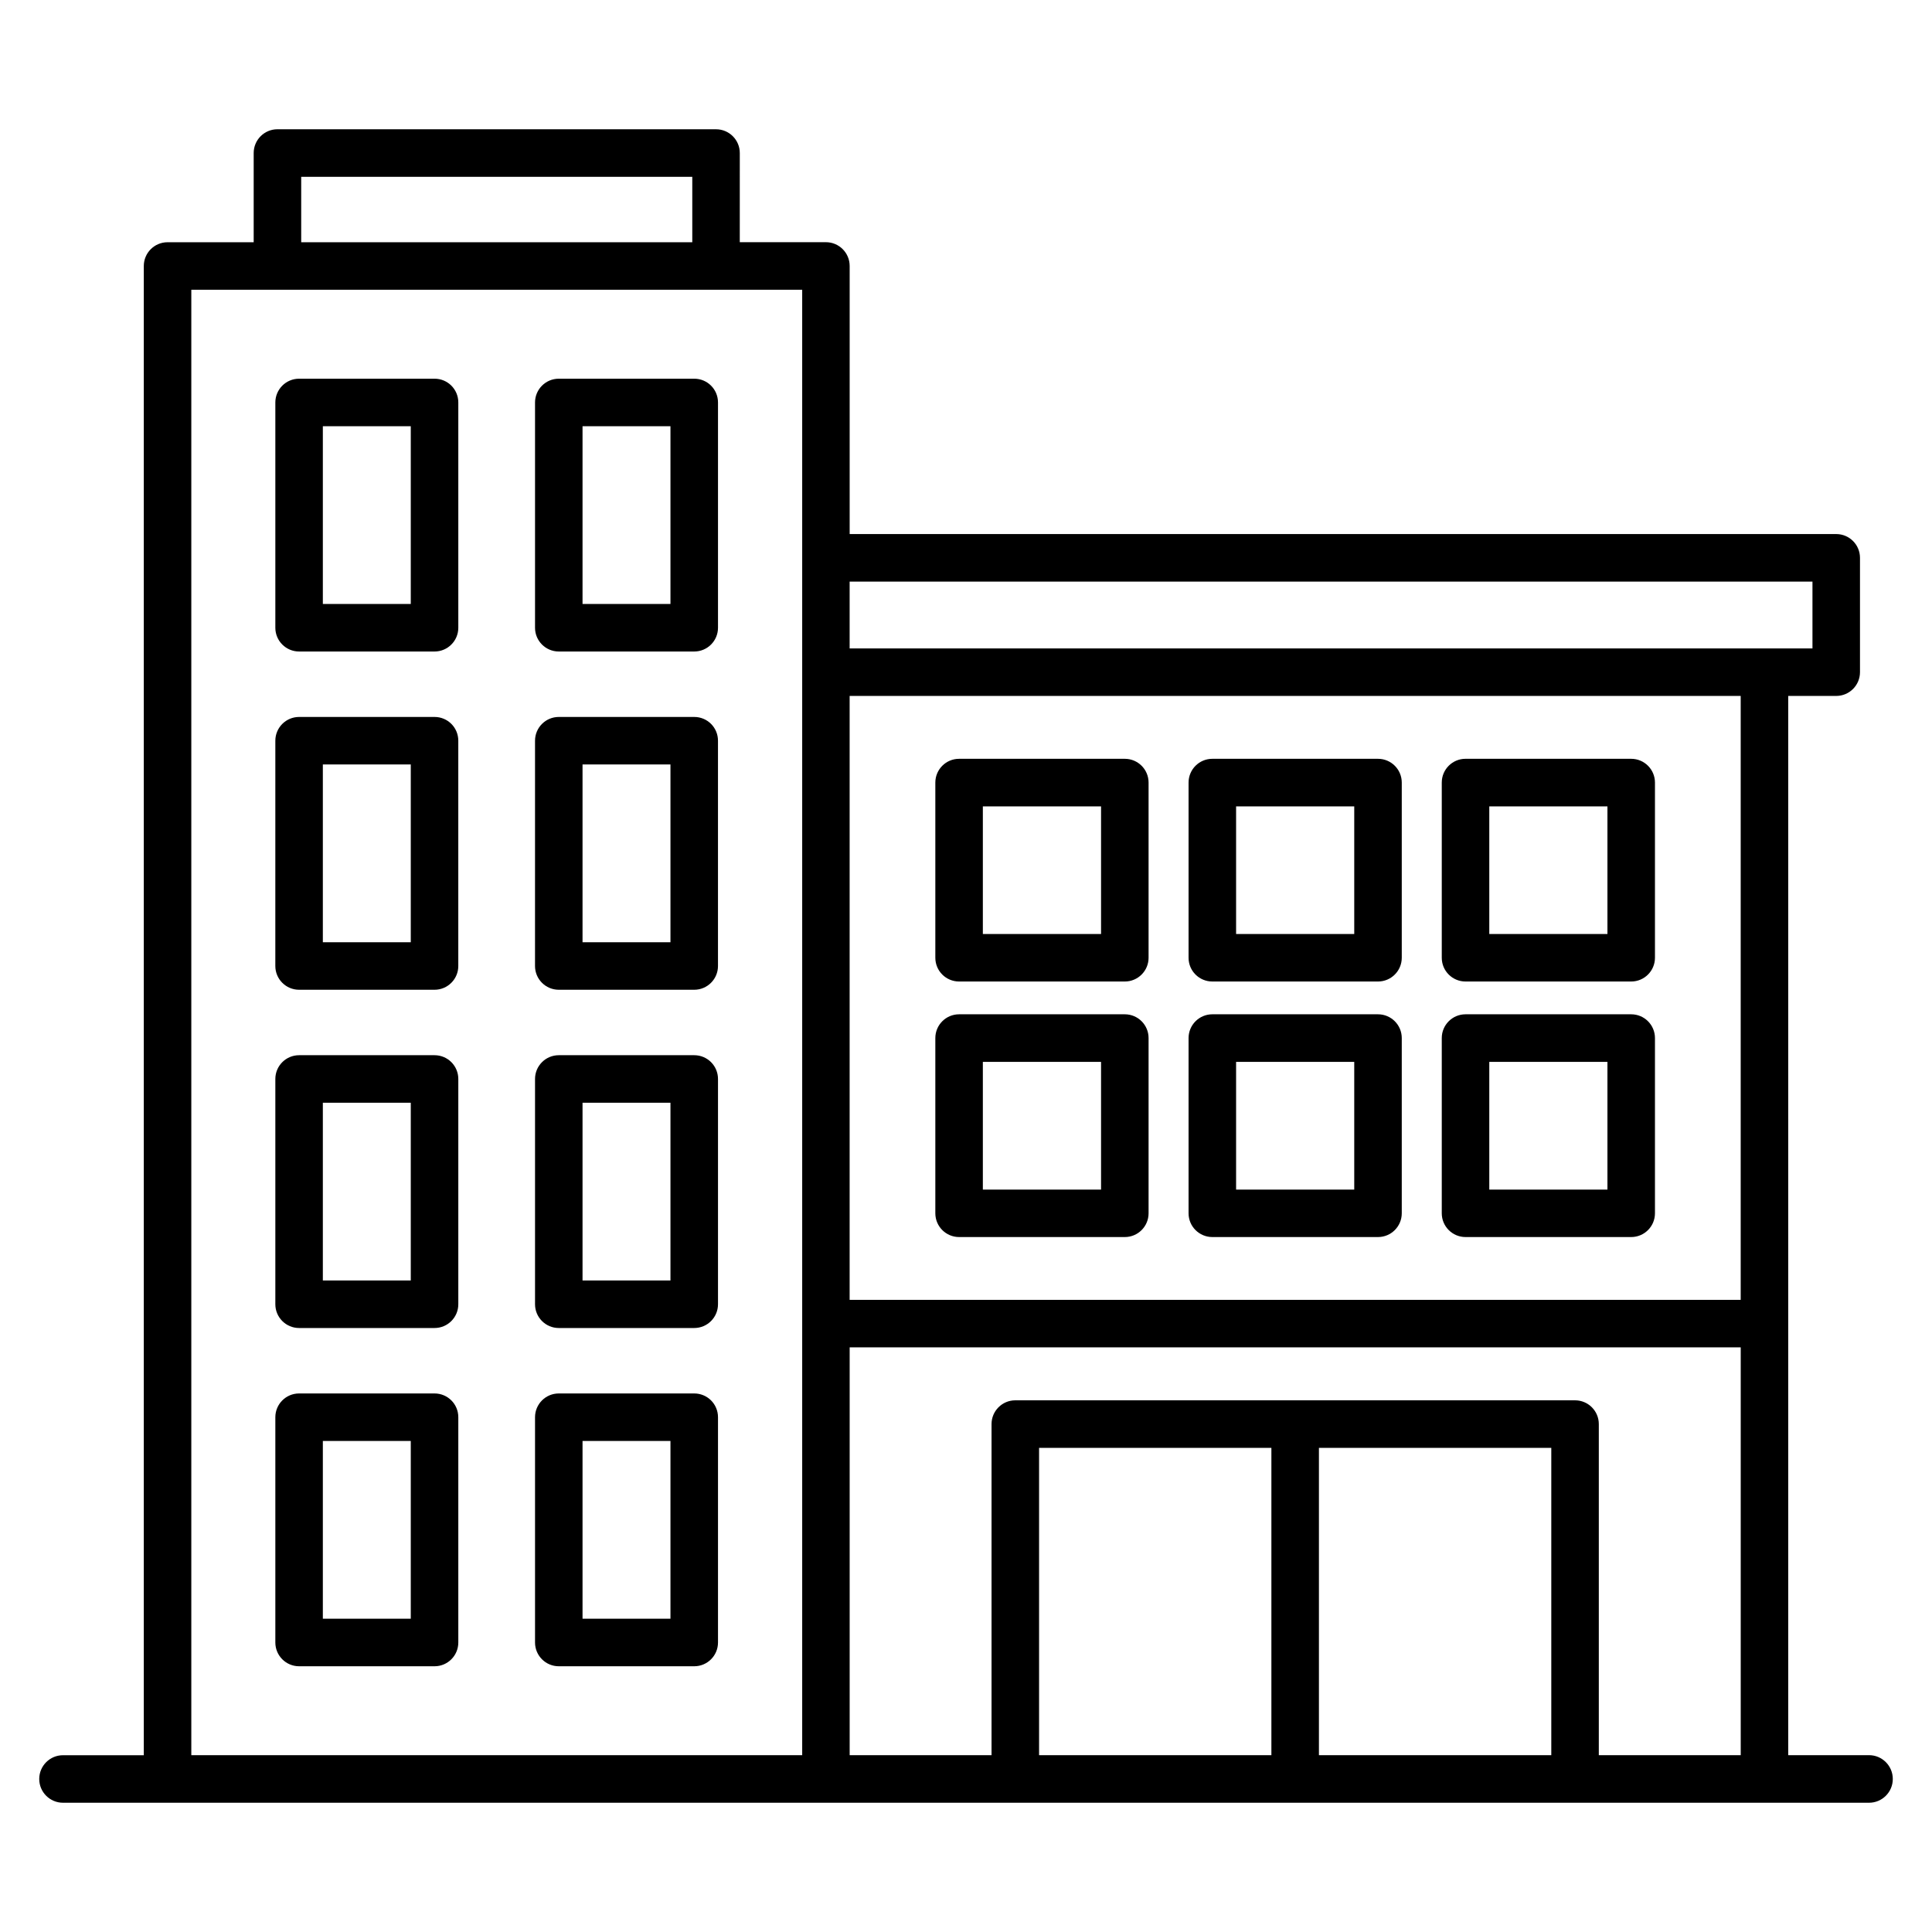
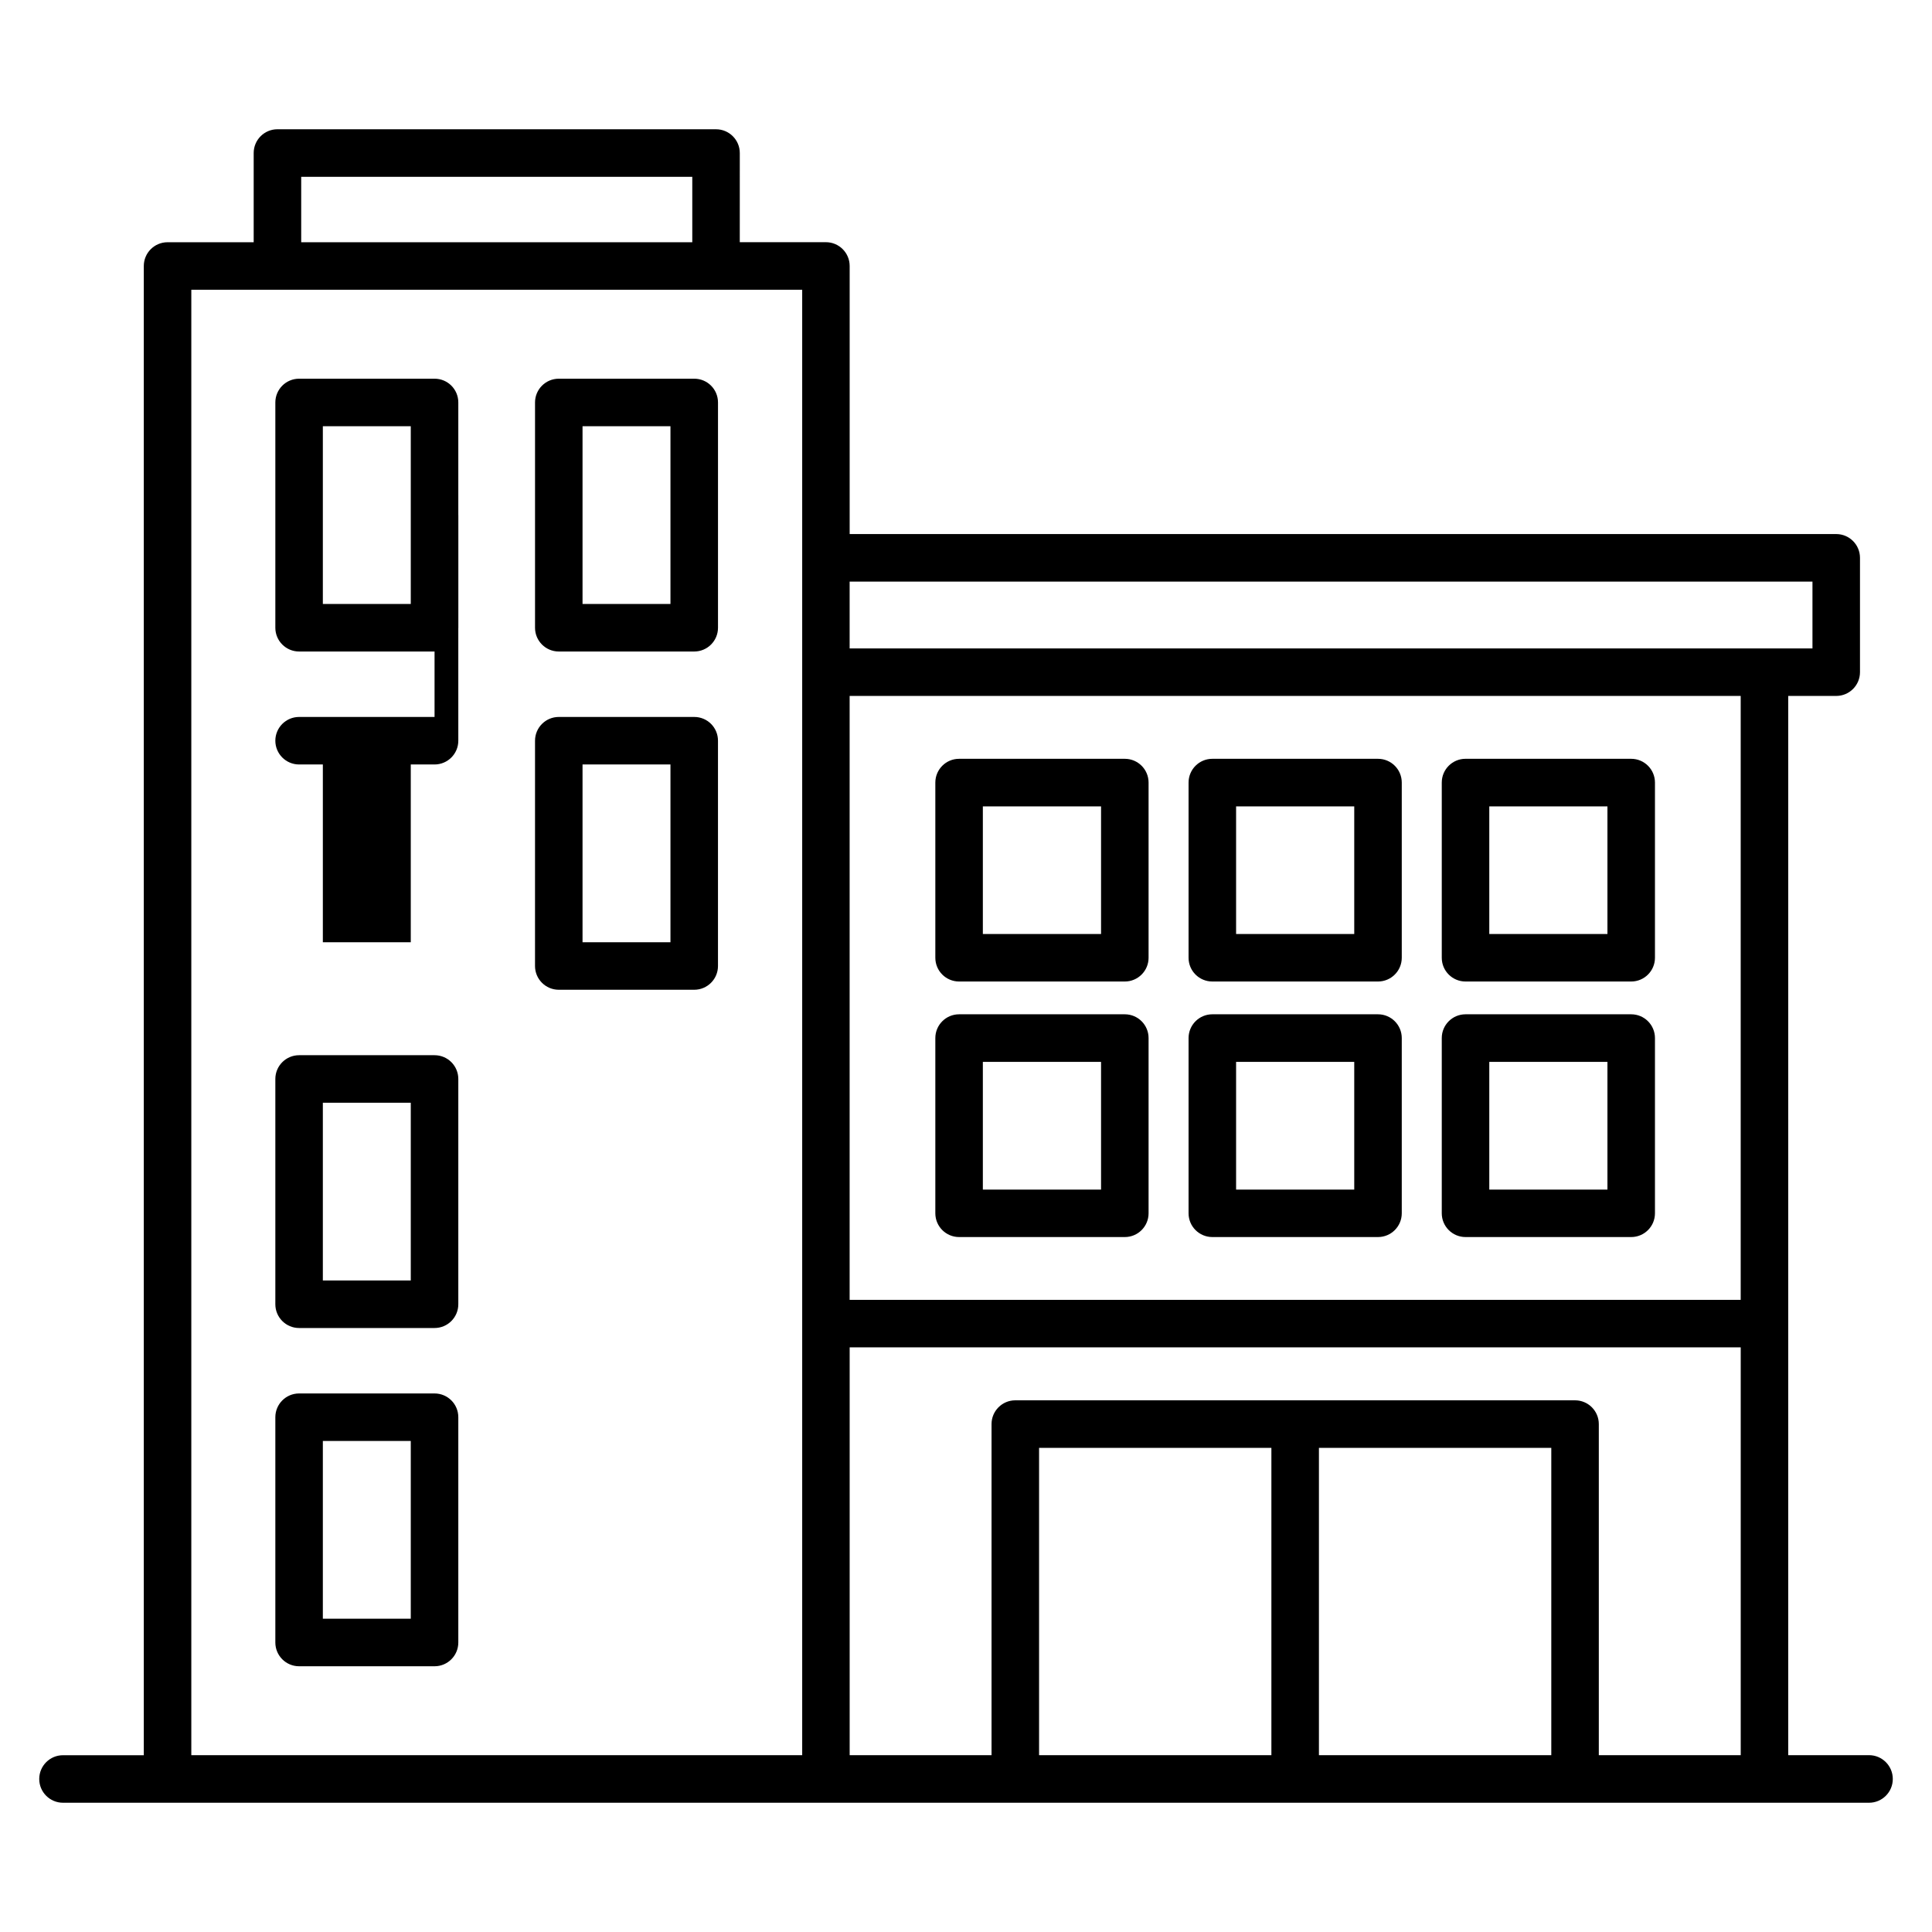
<svg xmlns="http://www.w3.org/2000/svg" fill="#000000" width="800px" height="800px" version="1.1" viewBox="144 144 512 512">
  <g>
    <path d="m259.16 244.36h-35.895c-3.477 0-6.297 2.82-6.297 6.297v59.703c0 3.477 2.82 6.297 6.297 6.297h35.895c3.477 0 6.297-2.82 6.297-6.297v-59.703c0-3.488-2.809-6.297-6.297-6.297zm-6.301 59.703h-23.301v-47.105h23.301z" />
-     <path d="m259.16 334h-35.895c-3.477 0-6.297 2.82-6.297 6.297l-0.004 59.703c0 3.477 2.82 6.297 6.297 6.297h35.895c3.477 0 6.297-2.82 6.297-6.297v-59.703c0.004-3.488-2.805-6.297-6.293-6.297zm-6.301 59.699h-23.301v-47.105h23.301z" />
+     <path d="m259.16 334h-35.895c-3.477 0-6.297 2.82-6.297 6.297c0 3.477 2.82 6.297 6.297 6.297h35.895c3.477 0 6.297-2.82 6.297-6.297v-59.703c0.004-3.488-2.805-6.297-6.293-6.297zm-6.301 59.699h-23.301v-47.105h23.301z" />
    <path d="m259.16 423.64h-35.895c-3.477 0-6.297 2.82-6.297 6.297v59.703c0 3.477 2.82 6.297 6.297 6.297h35.895c3.477 0 6.297-2.82 6.297-6.297v-59.703c0-3.477-2.809-6.297-6.297-6.297zm-6.301 59.699h-23.301v-47.105h23.301z" />
    <path d="m259.16 513.28h-35.895c-3.477 0-6.297 2.82-6.297 6.297v59.703c0 3.477 2.82 6.297 6.297 6.297h35.895c3.477 0 6.297-2.82 6.297-6.297v-59.703c0-3.477-2.809-6.297-6.297-6.297zm-6.301 59.699h-23.301v-47.105h23.301z" />
    <path d="m327.98 244.36h-35.895c-3.477 0-6.297 2.82-6.297 6.297v59.703c0 3.477 2.82 6.297 6.297 6.297h35.895c3.477 0 6.297-2.82 6.297-6.297v-59.703c0-3.488-2.809-6.297-6.297-6.297zm-6.301 59.703h-23.301v-47.105h23.301z" />
    <path d="m327.98 334h-35.895c-3.477 0-6.297 2.82-6.297 6.297l-0.004 59.703c0 3.477 2.82 6.297 6.297 6.297h35.895c3.477 0 6.297-2.82 6.297-6.297v-59.703c0.004-3.488-2.805-6.297-6.293-6.297zm-6.301 59.699h-23.301v-47.105h23.301z" />
-     <path d="m327.98 423.64h-35.895c-3.477 0-6.297 2.82-6.297 6.297v59.703c0 3.477 2.82 6.297 6.297 6.297h35.895c3.477 0 6.297-2.82 6.297-6.297v-59.703c0-3.477-2.809-6.297-6.297-6.297zm-6.301 59.699h-23.301v-47.105h23.301z" />
-     <path d="m327.98 513.28h-35.895c-3.477 0-6.297 2.82-6.297 6.297v59.703c0 3.477 2.82 6.297 6.297 6.297h35.895c3.477 0 6.297-2.82 6.297-6.297v-59.703c0-3.477-2.809-6.297-6.297-6.297zm-6.301 59.699h-23.301v-47.105h23.301z" />
    <path d="m398.17 404.11h43.918c3.477 0 6.297-2.82 6.297-6.297v-46.426c0-3.477-2.82-6.297-6.297-6.297h-43.918c-3.477 0-6.297 2.82-6.297 6.297v46.426c0 3.488 2.82 6.297 6.297 6.297zm6.297-46.414h31.324v33.832h-31.324z" />
    <path d="m465.28 404.11h43.906c3.477 0 6.297-2.82 6.297-6.297v-46.426c0-3.477-2.82-6.297-6.297-6.297h-43.906c-3.477 0-6.297 2.82-6.297 6.297v46.426c-0.004 3.488 2.82 6.297 6.297 6.297zm6.297-46.414h31.312v33.832h-31.312z" />
    <path d="m532.38 404.11h43.906c3.477 0 6.297-2.82 6.297-6.297v-46.426c0-3.477-2.82-6.297-6.297-6.297l-43.906-0.004c-3.477 0-6.297 2.82-6.297 6.297v46.426c0 3.492 2.82 6.301 6.297 6.301zm6.297-46.414h31.312v33.832h-31.312z" />
    <path d="m398.17 471.83h43.918c3.477 0 6.297-2.82 6.297-6.297v-46.438c0-3.477-2.82-6.297-6.297-6.297h-43.918c-3.477 0-6.297 2.82-6.297 6.297v46.438c0 3.477 2.82 6.297 6.297 6.297zm6.297-46.426h31.324v33.844h-31.324z" />
    <path d="m465.28 471.83h43.906c3.477 0 6.297-2.82 6.297-6.297v-46.438c0-3.477-2.82-6.297-6.297-6.297h-43.906c-3.477 0-6.297 2.82-6.297 6.297v46.438c-0.004 3.477 2.82 6.297 6.297 6.297zm6.297-46.426h31.312v33.844h-31.312z" />
    <path d="m532.38 471.83h43.906c3.477 0 6.297-2.82 6.297-6.297v-46.438c0-3.477-2.82-6.297-6.297-6.297h-43.906c-3.477 0-6.297 2.82-6.297 6.297v46.438c0 3.477 2.82 6.297 6.297 6.297zm6.297-46.426h31.312v33.844h-31.312z" />
    <path d="m639.31 609.14h-21.41l-0.004-280.71h12.723c3.477 0 6.297-2.82 6.297-6.297v-30.305c0-3.477-2.82-6.297-6.297-6.297l-261.45-0.004v-71.047c0-3.477-2.82-6.297-6.297-6.297h-22.824l0.004-23.629c0-3.477-2.82-6.297-6.297-6.297l-116.23-0.004c-3.477 0-6.297 2.82-6.297 6.297v23.641l-22.824 0.004c-3.477 0-6.297 2.82-6.297 6.297v394.66h-21.414c-3.477 0-6.297 2.82-6.297 6.297s2.82 6.297 6.297 6.297h478.62c3.477 0 6.297-2.82 6.297-6.297 0.004-3.477-2.816-6.312-6.293-6.312zm-34.008-120.67h-236.14v-160.04h236.14zm19.02-190.34v17.707h-255.16v-17.707zm-400.5-107.27h103.64v17.344h-103.64zm-29.121 29.926h161.89v388.36l-161.89-0.004zm286.23 388.36h-61.566v-81.453h61.566zm12.598 0v-81.453h61.578v81.453zm74.172 0v-87.75c0-3.477-2.82-6.297-6.297-6.297h-148.34c-3.477 0-6.297 2.82-6.297 6.297v87.75h-37.598v-108.08h236.14v108.08z" />
  </g>
</svg>